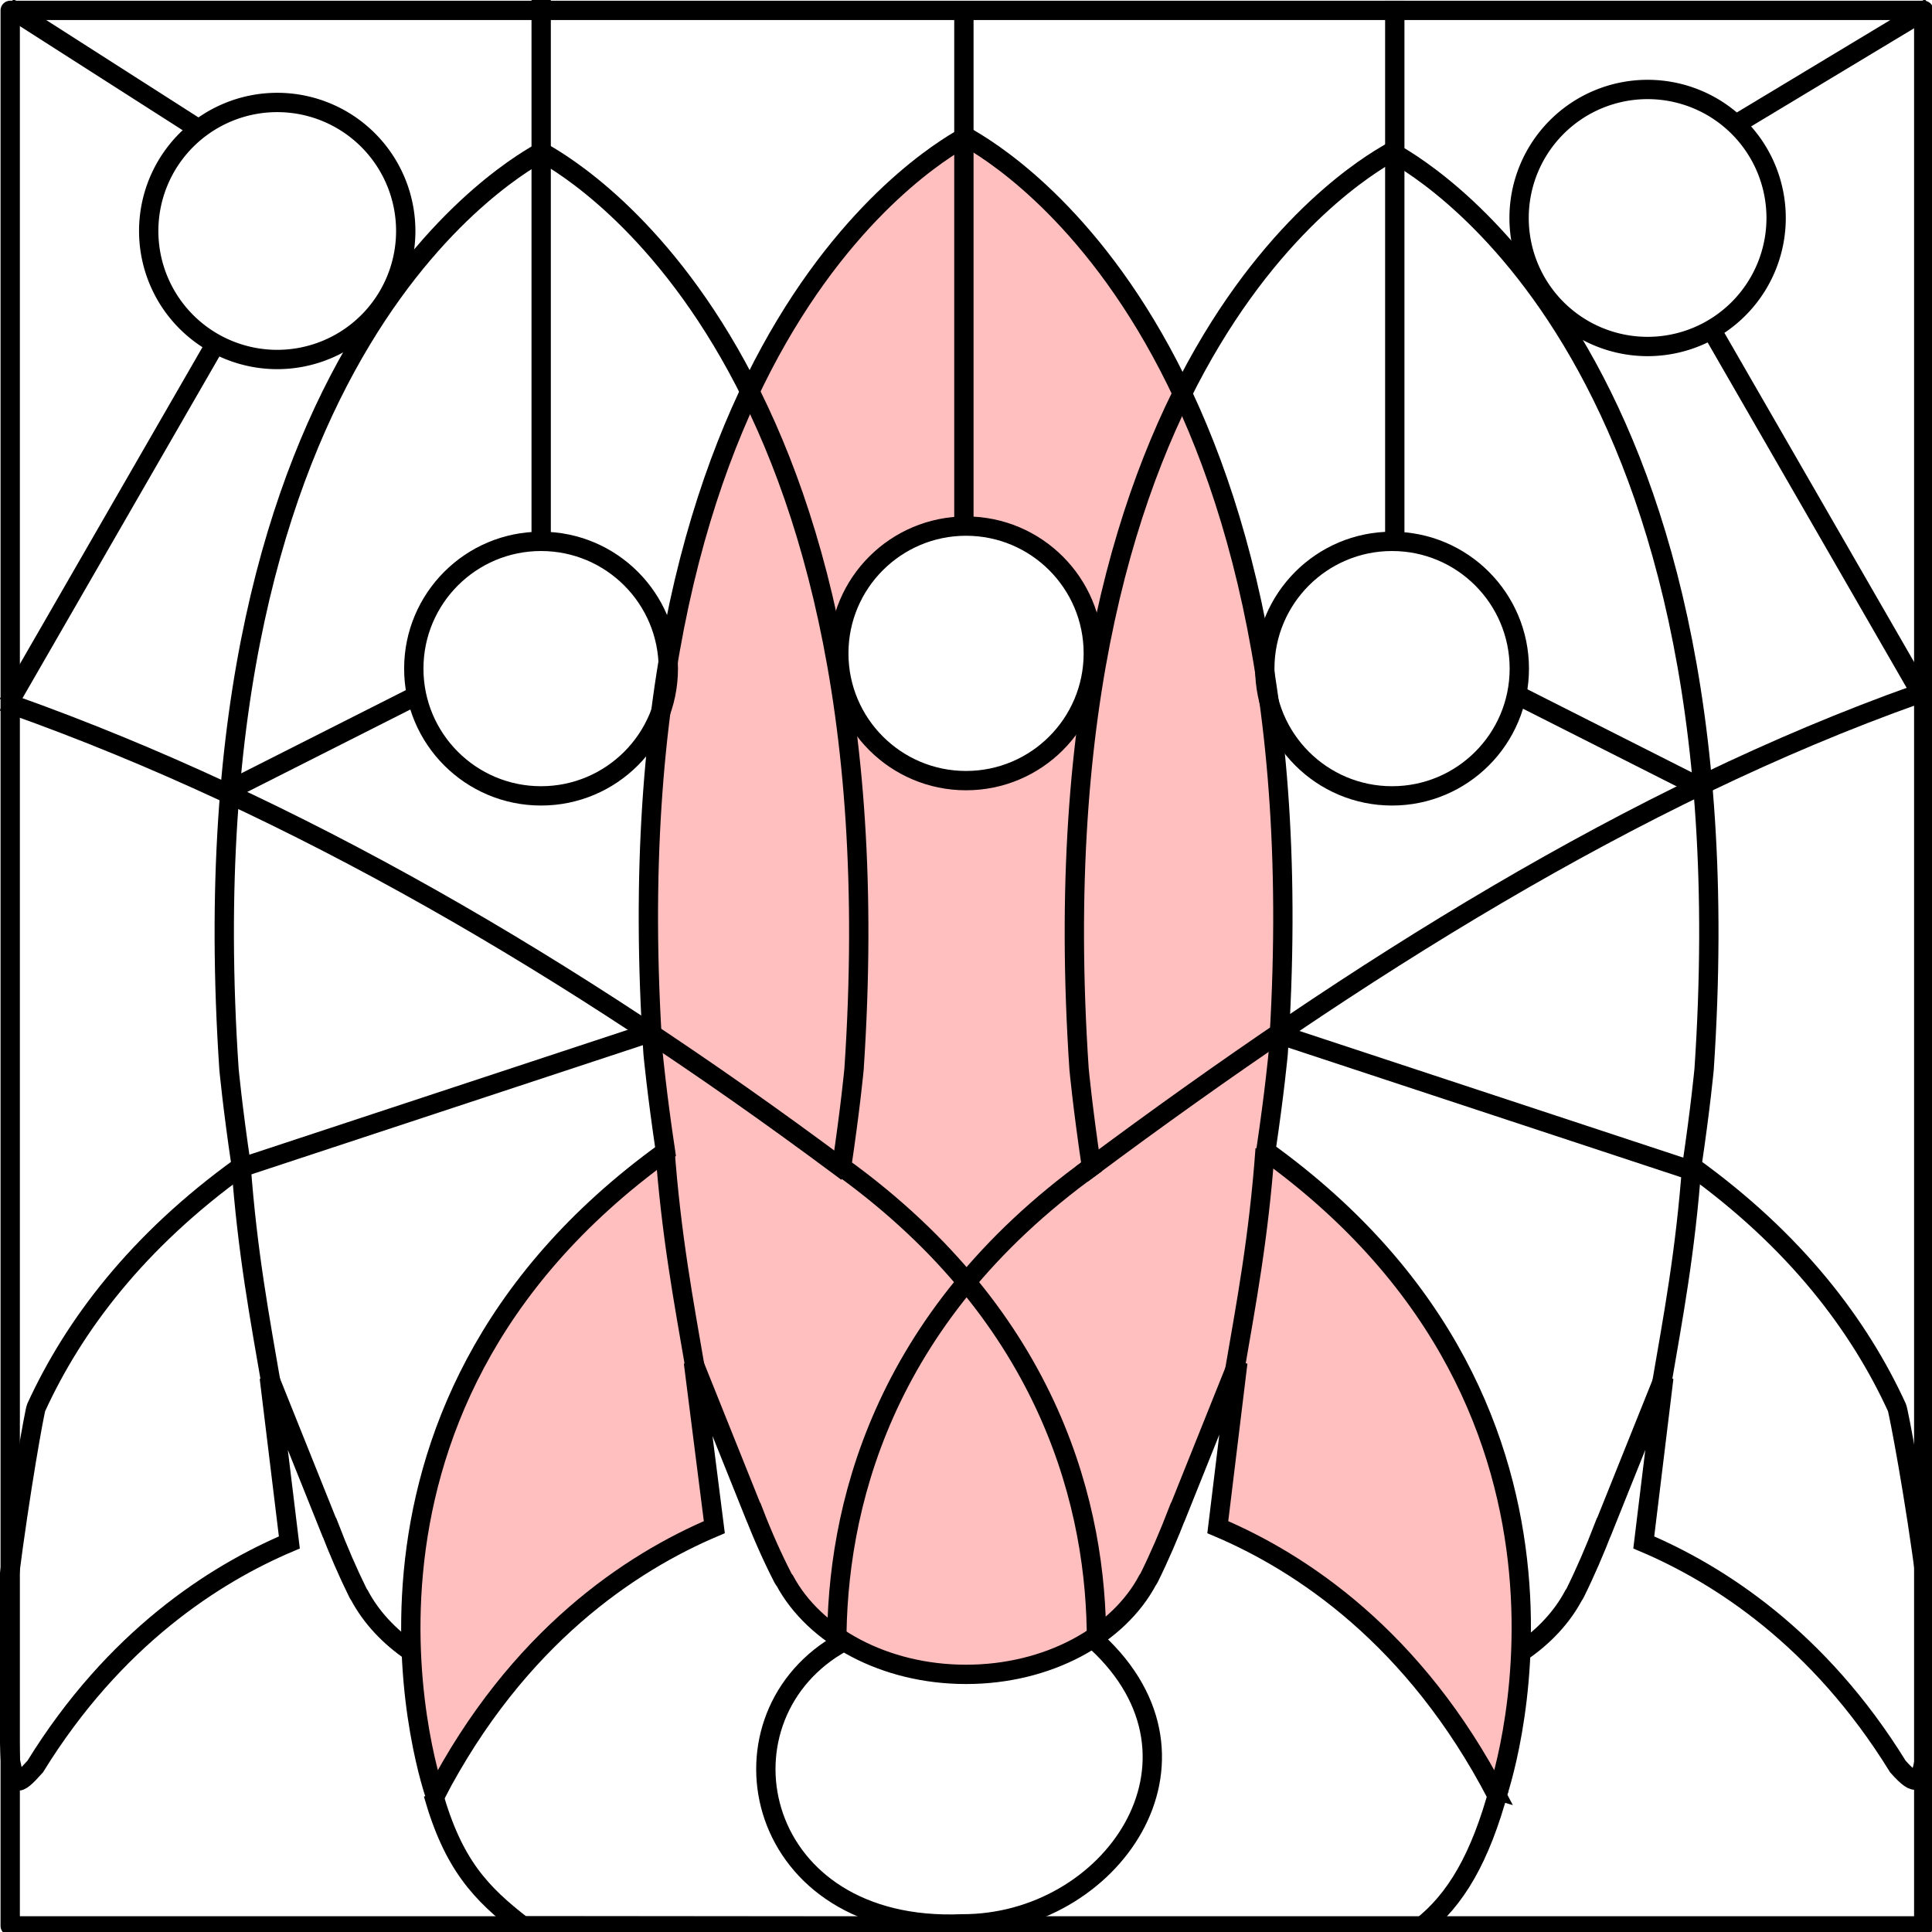
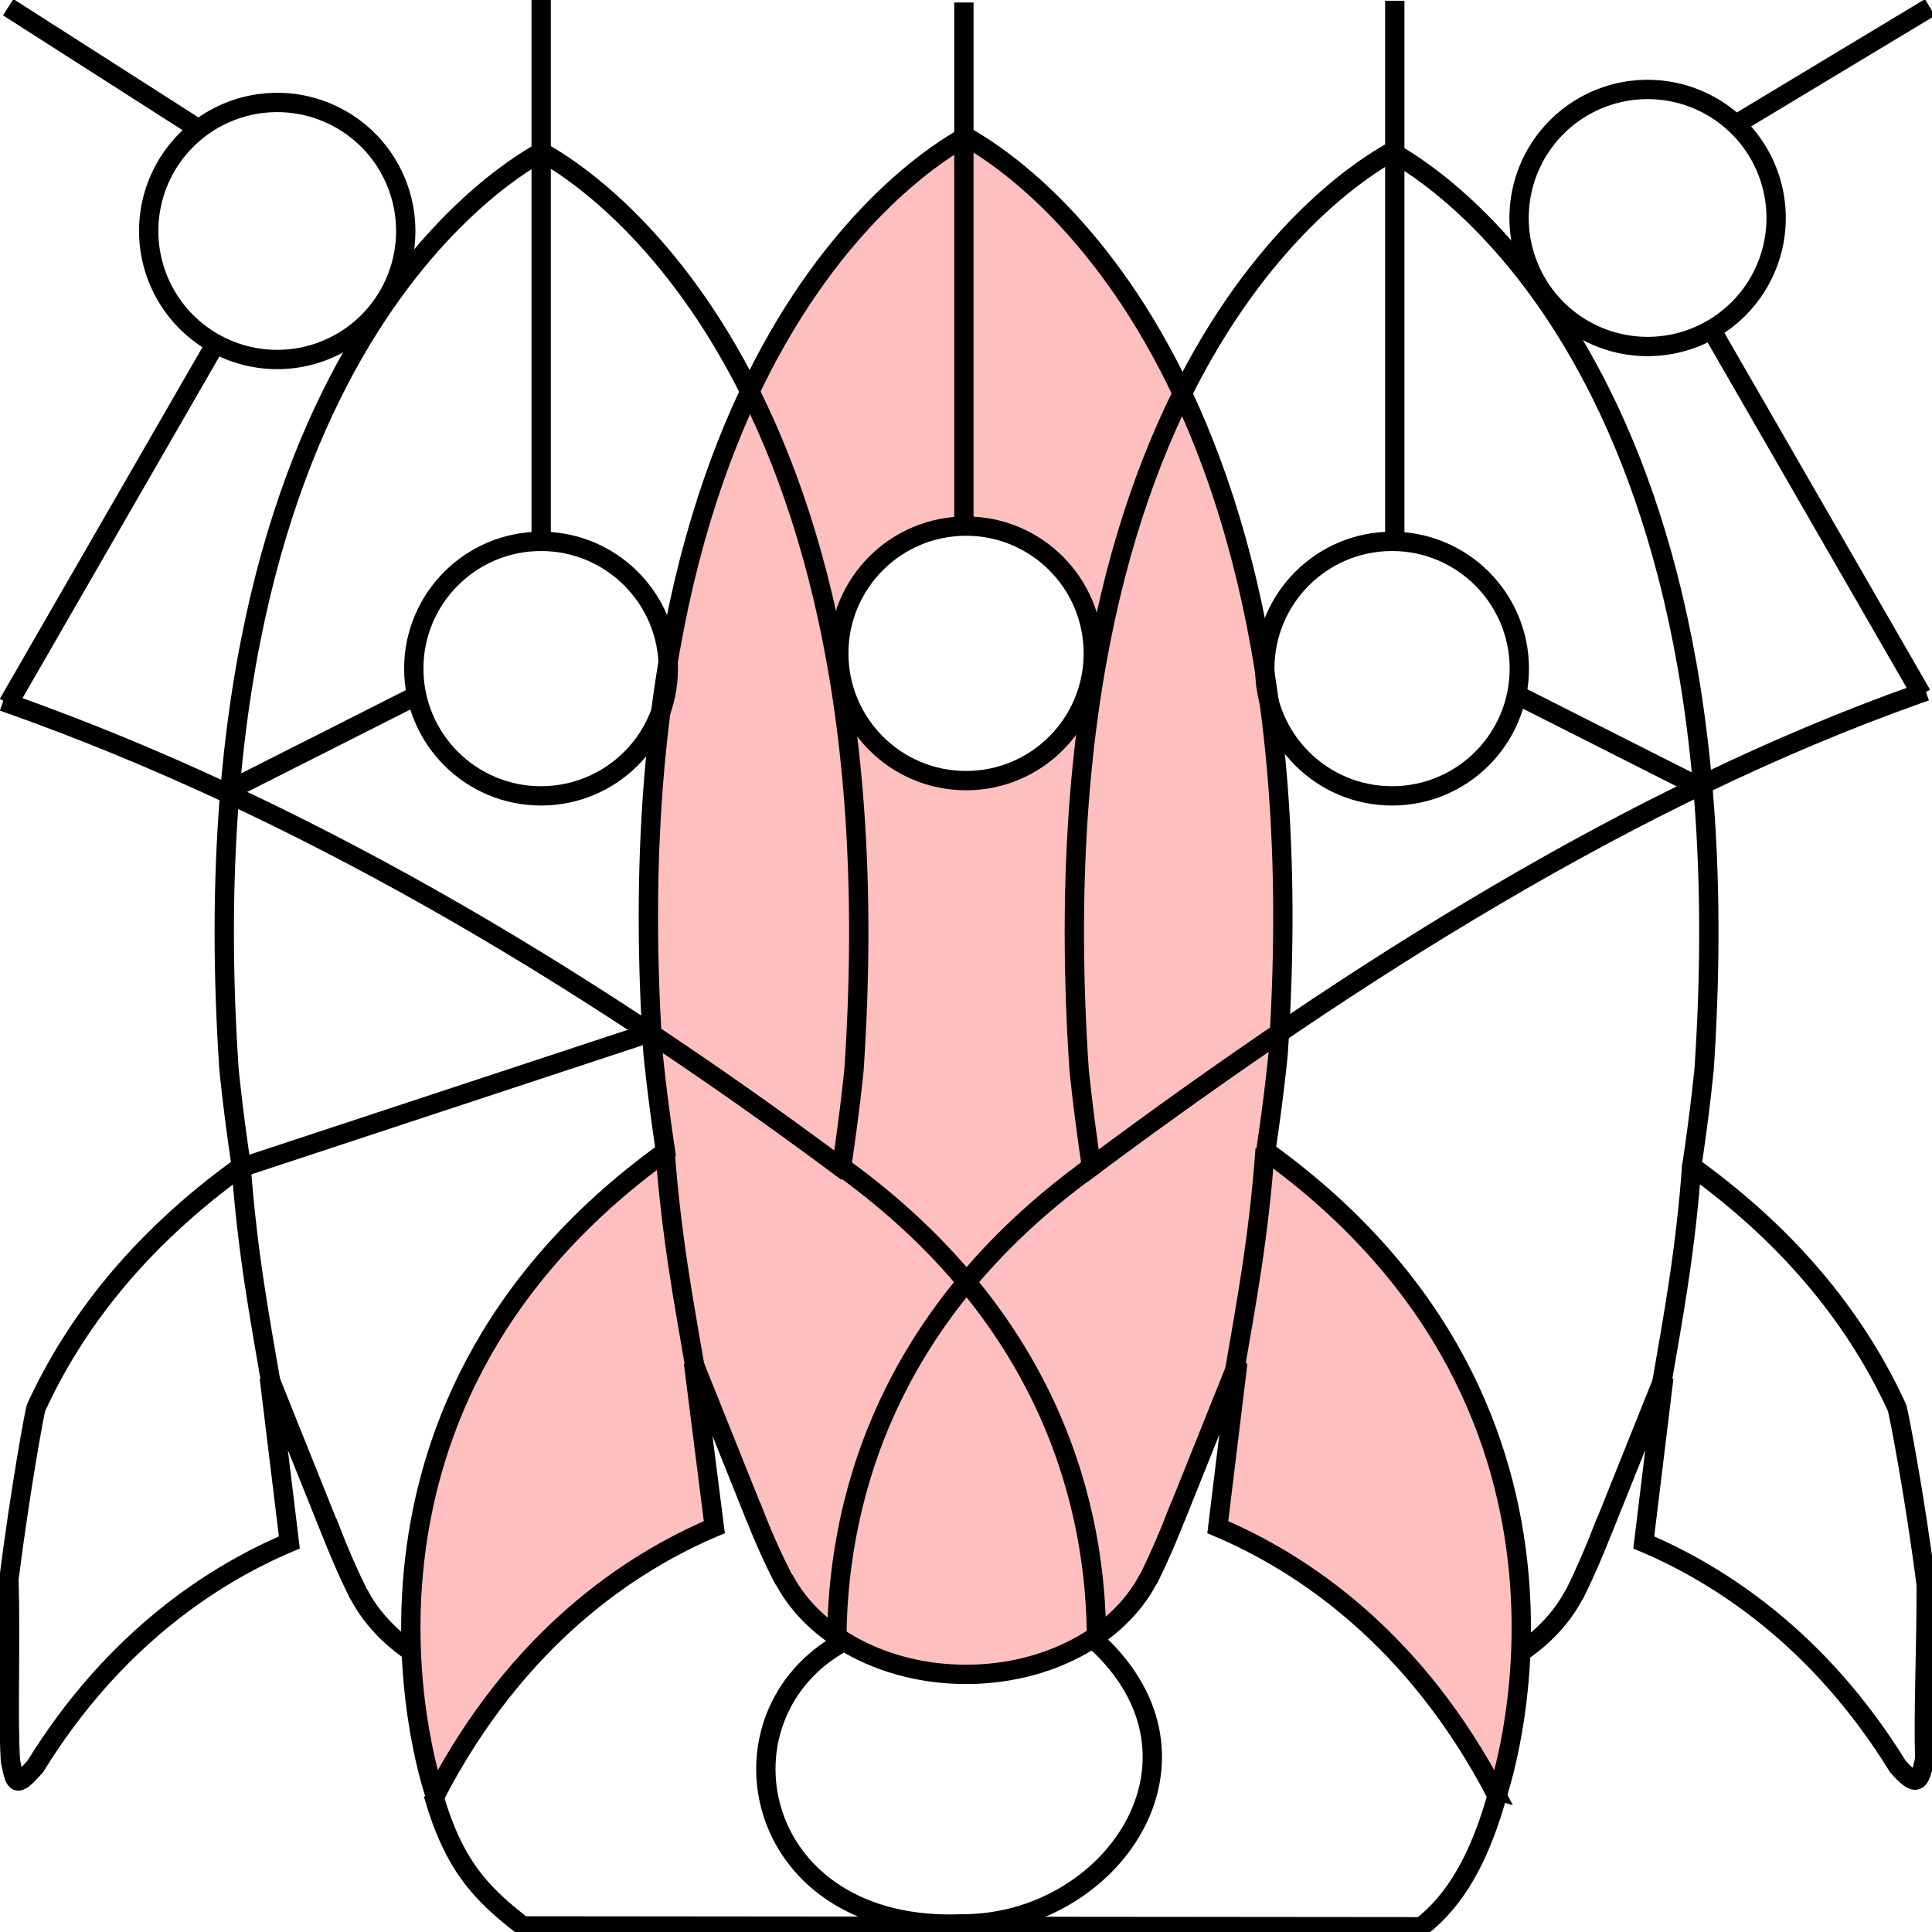
<svg xmlns="http://www.w3.org/2000/svg" enable-background="new 0 0 100 100" version="1.1" viewBox="0 0 283.46 283.46" xml:space="preserve">
  <path d="m185.72 168.88c1.285-8.611 1.809-14.271 1.809-14.271 7.172-107.09-43.688-133.23-45.854-134.57-2.163 1.339-53.023 27.479-45.854 134.57 0 0 0.53 5.693 1.823 14.349-53.591 38.664-33.796 94.467-33.796 94.467 12.05-23.225 28.787-34.21 40.957-39.361l-3.064-24.163 8.827 22.01h0.024c1.295 3.361 2.737 6.598 4.3 9.644 0.065 0.124 0.154 0.246 0.254 0.365 4.348 8.07 14.617 13.741 26.594 13.741 12.026 0 22.332-5.72 26.648-13.843 0.078-0.103 0.149-0.208 0.203-0.314 1.504-3.04 2.896-6.274 4.192-9.63h0.019l8.811-21.97-2.94 24.16c12.169 5.157 28.904 16.139 40.957 39.364-5e-3 0 19.823-55.879-33.909-94.545zm-43.983-54.349c-10.312 0-18.671-8.359-18.671-18.671 0-10.312 8.359-18.671 18.671-18.671 10.312 0 18.671 8.359 18.671 18.671 0 10.312-8.359 18.671-18.671 18.671z" fill="#ffbfbf" stroke="#000" stroke-width="2.835" />
  <g fill="none" stroke="#000">
-     <path d="m204.24 116.77c-10.312 0-18.671-8.359-18.671-18.671 0-10.312 8.359-18.671 18.671-18.671 10.312 0 18.671 8.359 18.671 18.671 0 10.312-8.359 18.671-18.671 18.671z" stroke-linejoin="round" stroke-width="2.835" />
+     <path d="m204.24 116.77c-10.312 0-18.671-8.359-18.671-18.671 0-10.312 8.359-18.671 18.671-18.671 10.312 0 18.671 8.359 18.671 18.671 0 10.312-8.359 18.671-18.671 18.671" stroke-linejoin="round" stroke-width="2.835" />
    <path d="m60.401 242.36c-3.314-2.255-5.957-5.091-7.663-8.302-0.078-0.103-0.149-0.208-0.203-0.314-1.504-3.04-2.896-6.274-4.192-9.63h-0.019l-8.811-21.97 2.94 24.16c-10.976 4.652-25.667 14.042-37.286 32.881-2.895 3.243-2.912 2.595-3.634-0.807-0.392-6.24 0.057-17.132-0.222-26.714 1.652-12.958 3.771-24.632 3.991-25.142 5.535-12.072 14.859-24.428 30.103-35.398l-7e-5 -3e-3c-1.285-8.611-1.809-14.271-1.809-14.271-7.172-107.09 43.688-133.23 45.854-134.57 2.163 1.339 53.023 27.479 45.854 134.57 0 0-0.53 5.693-1.823 14.349 31.026 22.383 37.455 50.511 37.391 69.674 18.883 17.421 2.12 41.491-19.752 41.391-30.406 1.259-36.999-29.531-18.347-40.835-0.086-19.719 6.343-47.847 37.368-70.231-1.293-8.656-1.823-14.349-1.823-14.349-7.169-107.09 43.691-133.23 45.854-134.57 2.166 1.339 53.026 27.479 45.854 134.57 0 0-0.525 5.66-1.809 14.271l-7e-5 3e-3c15.245 10.97 24.568 23.326 30.103 35.398 0.22 0.51 2.639 13.083 4.291 26.041 0.02 9.283-0.429 18.377-0.222 25.516-0.721 3.402-1.038 4.35-3.933 1.107-11.619-18.838-26.309-28.229-37.286-32.881l2.94-24.16-8.811 21.97h-0.019c-1.295 3.356-2.688 6.59-4.192 9.63-0.054 0.105-0.124 0.211-0.203 0.314-1.706 3.211-4.348 6.047-7.663 8.302m-143.84-125.59c10.312 0 18.671-8.359 18.671-18.671 0-10.312-8.359-18.671-18.671-18.671-10.312 0-18.671 8.359-18.671 18.671 0 10.312 8.359 18.671 18.671 18.671z" stroke-width="2.835" />
    <path transform="translate(53.39 58.051)" d="m207.2-26.069a18.856 18.856 0 1 1-37.712 0 18.856 18.856 0 1 1 37.712 0z" color="#000000" enable-background="accumulate" stroke-linecap="round" stroke-linejoin="round" stroke-width="2.835" />
    <path transform="translate(-147.67 59.958)" d="m207.2-26.069a18.856 18.856 0 1 1-37.712 0 18.856 18.856 0 1 1 37.712 0z" color="#000000" enable-background="accumulate" stroke-linecap="round" stroke-linejoin="round" stroke-width="2.835" />
    <path d="m63.559 263.2c2.942 10.365 6.936 14.58 13.136 19.367l131.85 0.124c4.973-3.922 8.62-9.943 11.419-20.339" stroke-width="2.835" />
    <path d="m123.14 171.11c-39.247-29.206-79.891-52.972-121.35-67.714" stroke-linecap="square" stroke-width="2.835" />
    <path d="m159.85 171.41c39.247-29.206 79.891-54.77 121.35-69.512" stroke-linecap="square" stroke-width="2.835" />
    <path d="m35.355 170.81c0.948 13.085 2.779 22.642 4.494 32.659" stroke-width="2.835" />
    <path d="m248.24 170.66c-0.948 13.085-2.779 22.642-4.494 32.659" stroke-width="2.835" />
    <path d="m97.527 168.26c0.948 13.085 2.779 22.642 4.494 32.659" stroke-width="2.835" />
    <path d="m185.62 168.56c-0.948 13.085-2.779 22.642-4.494 32.659" stroke-width="2.835" />
    <path d="m141.42 1.783v75.242" stroke-linecap="square" stroke-width="2.835" />
    <path d="m204.64 1.526v77.597" stroke-linecap="square" stroke-width="2.835" />
    <path d="m79.4 1.374v77.597" stroke-linecap="square" stroke-width="2.835" />
    <path d="m255.58 17.7 26.367-15.88" stroke-linecap="square" stroke-width="2.835" />
    <path d="m28.164 18.3-25.767-16.479" stroke-linecap="square" stroke-width="2.835" />
    <path d="m251.38 48.861 30.561 53.033" stroke-width="2.835" />
    <path d="m31.76 50.209-30.561 53.033" stroke-width="2.835" />
    <path d="m35.056 171.41 59.924-19.775" stroke-width="2.835" />
-     <path d="m248.09 171.71-59.924-19.775" stroke-width="2.835" />
    <path d="m32.958 116.28 27.266-13.783" stroke-width="2.835" />
    <path d="m249.14 115.38-27.266-13.783" stroke-width="2.835" />
-     <rect x="1.498" y="1.521" width="280.75" height="281.04" color="#000000" enable-background="accumulate" stroke-linecap="square" stroke-linejoin="round" stroke-width="2.835" />
  </g>
</svg>